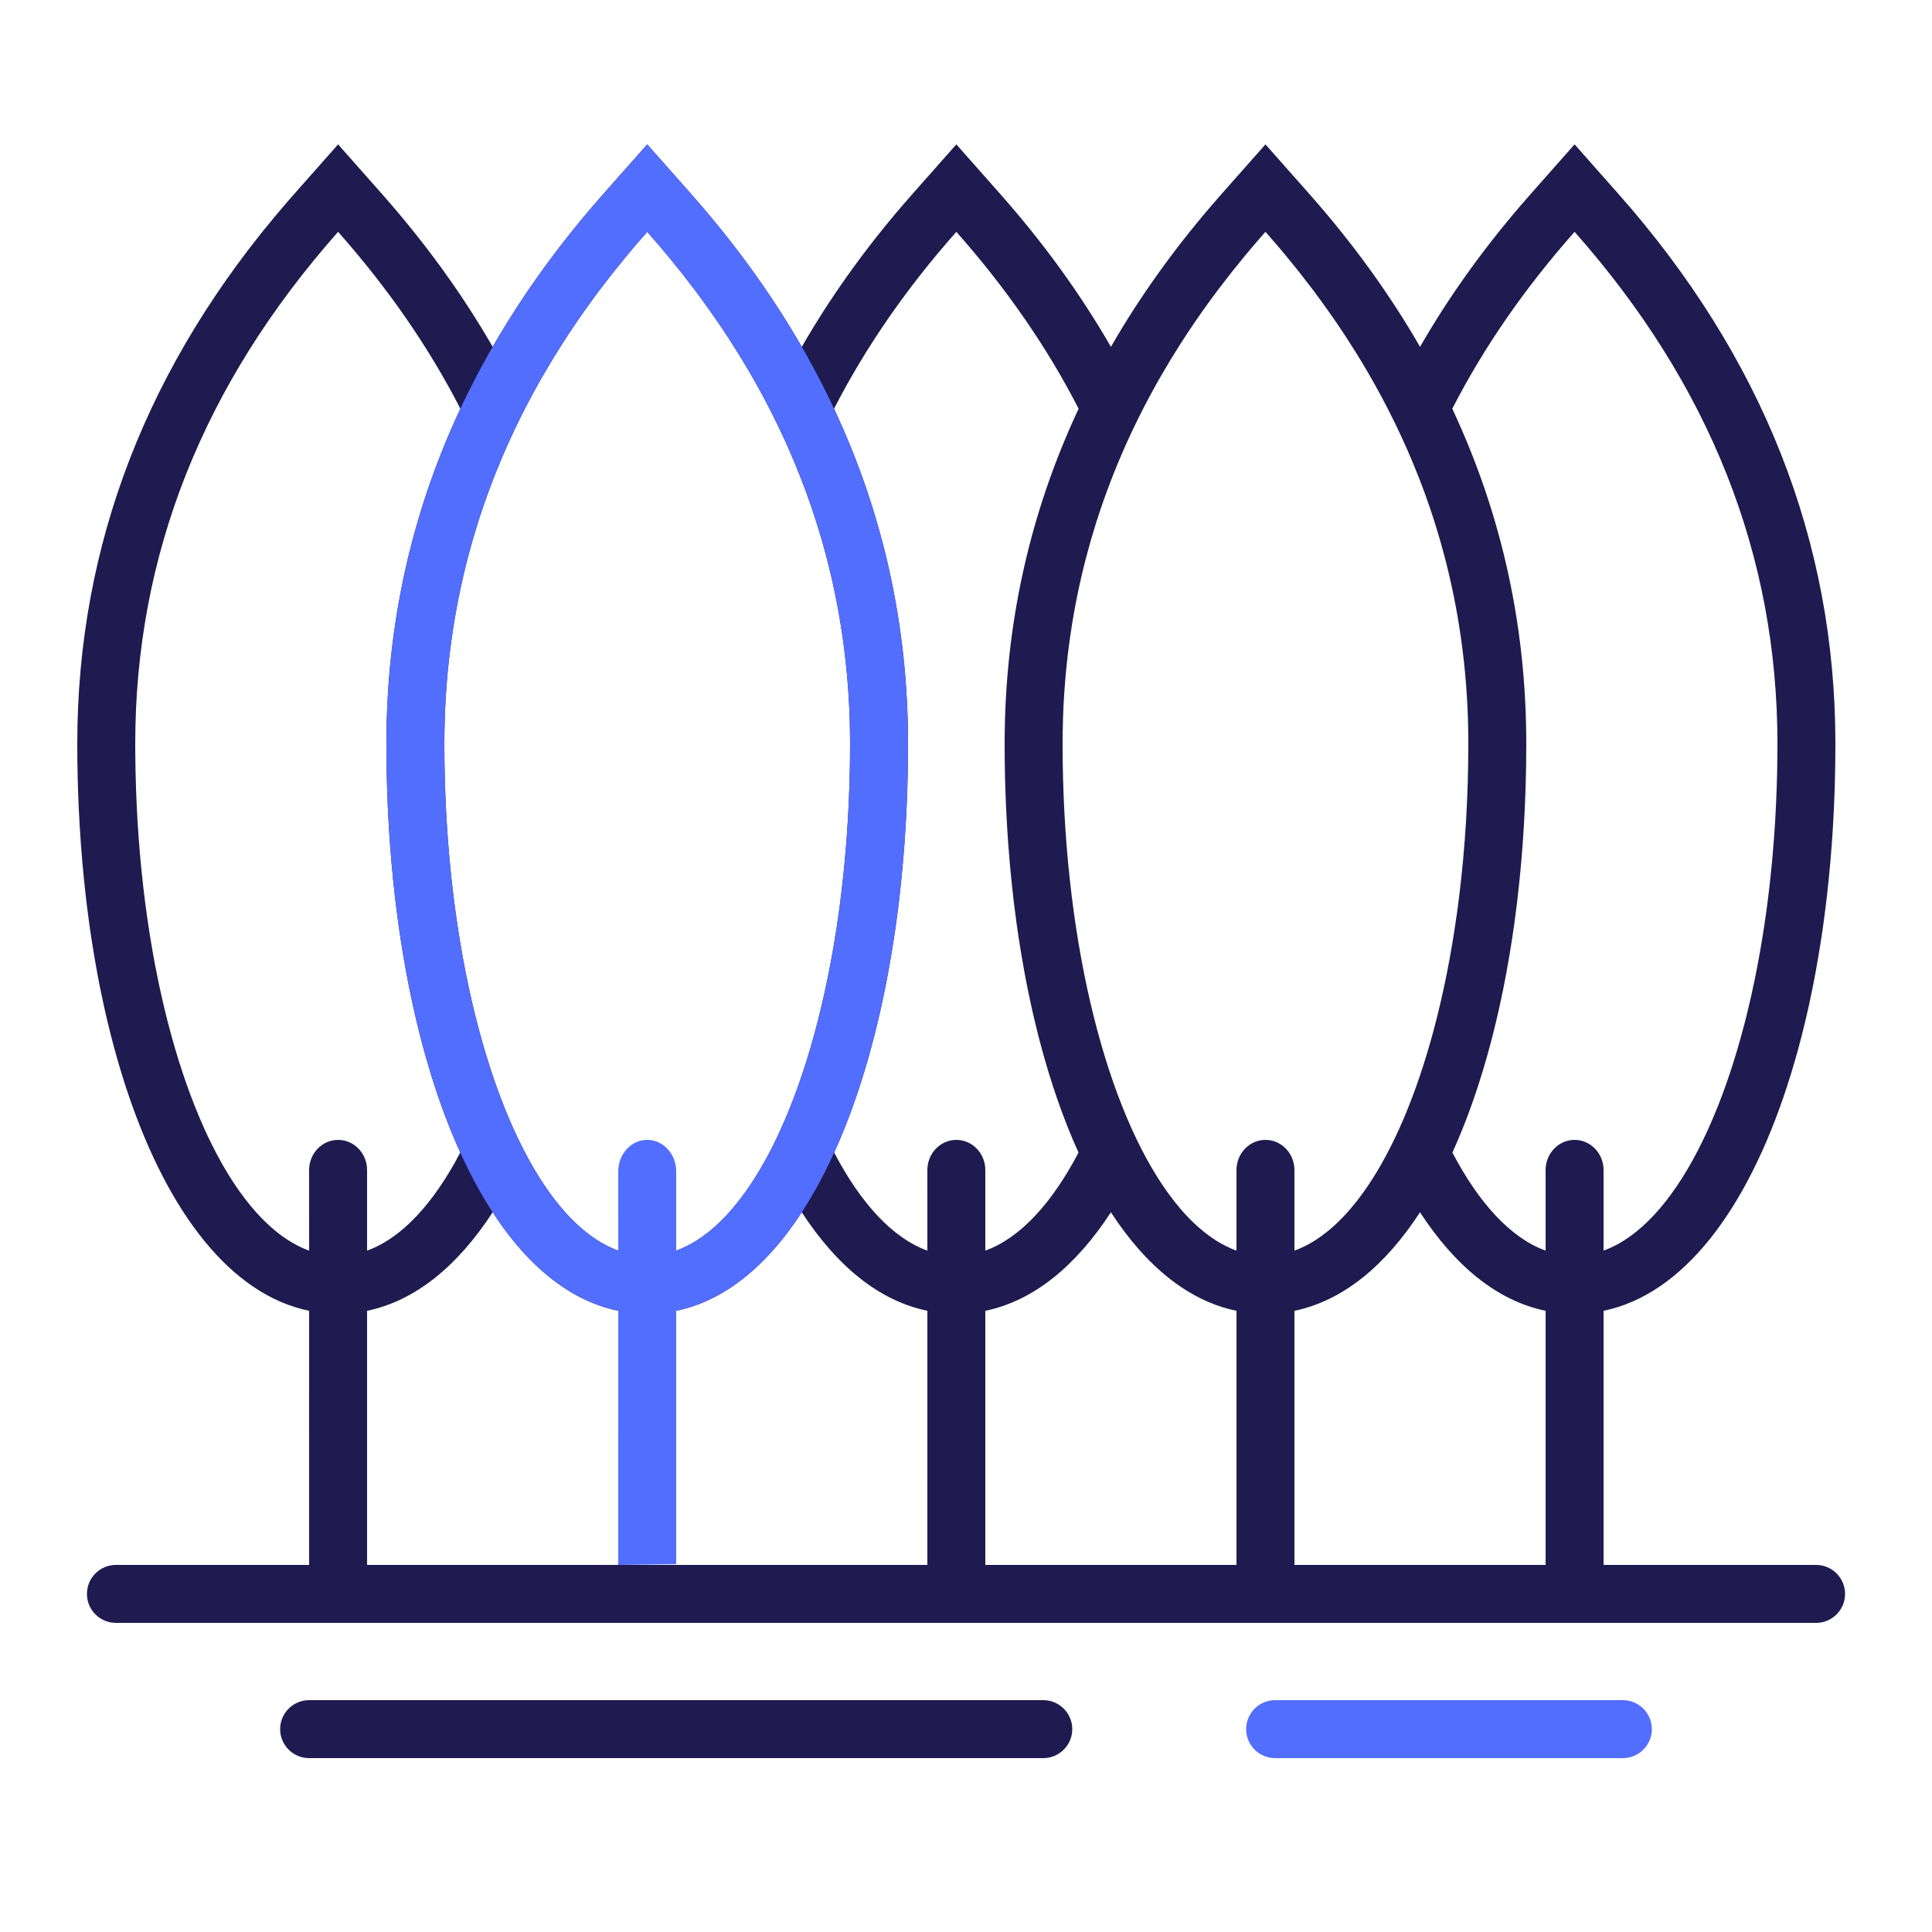
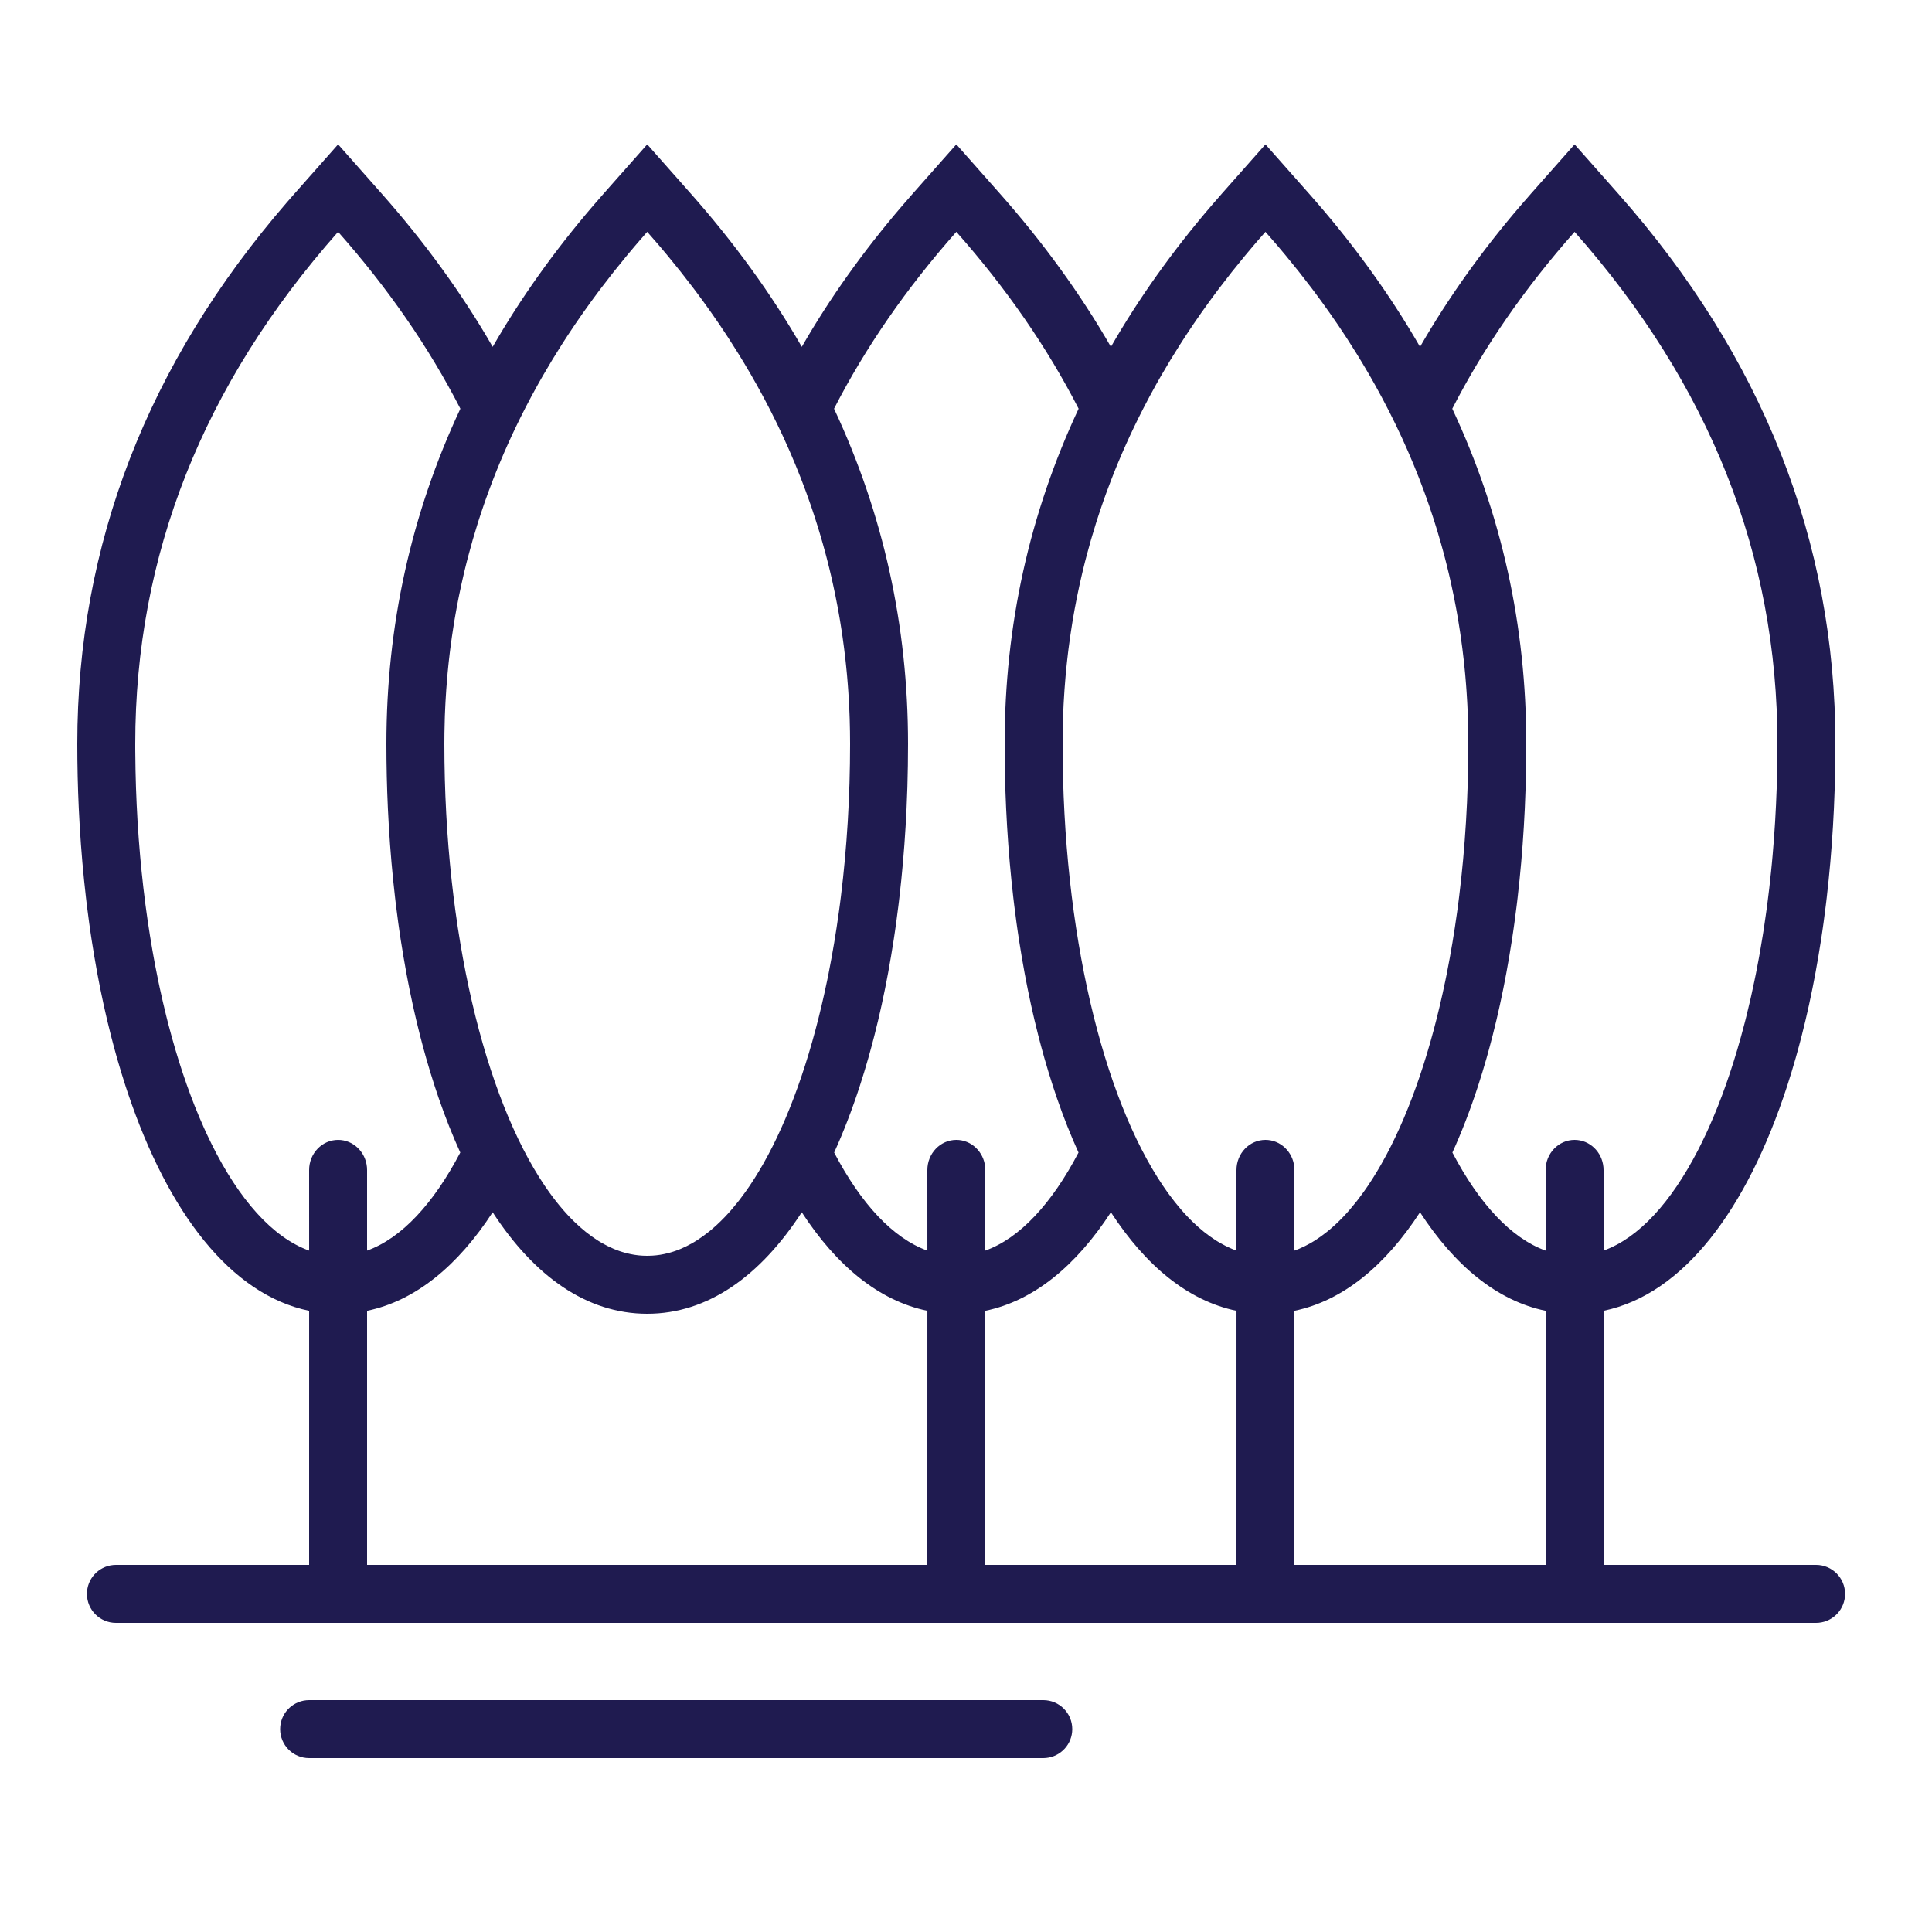
<svg xmlns="http://www.w3.org/2000/svg" width="100px" height="100px" viewBox="0 0 100 100" version="1.1">
  <title>forest</title>
  <g id="forest" stroke="none" stroke-width="1" fill="none" fill-rule="evenodd">
    <path d="M54,88 C54.828,88 55.5,88.672 55.5,89.5 C55.5,90.28 54.905,90.92 54.144,90.993 L54,91 L16,91 C15.172,91 14.5,90.328 14.5,89.5 C14.5,88.72 15.095,88.08 15.856,88.007 L16,88 L54,88 Z M81.5,7.473 L83.747,10.012 C91.222,18.458 95,27.994 95,38.5 C95,39.254 94.988,40.002 94.966,40.743 L94.923,41.849 L94.873,42.787 L94.811,43.717 L94.737,44.637 L94.651,45.546 L94.553,46.446 L94.527,46.669 L94.5,46.891 L94.385,47.774 L94.323,48.211 L94.258,48.645 L94.119,49.503 L93.97,50.348 L93.89,50.766 L93.809,51.181 L93.637,51.999 L93.546,52.403 L93.454,52.803 L93.26,53.592 L93.107,54.174 L92.949,54.747 L92.728,55.497 L92.497,56.23 C90.419,62.604 87.138,66.992 83,67.847 L83,80.999 L94,81 C94.828,81 95.5,81.672 95.5,82.5 C95.5,83.28 94.905,83.92 94.144,83.993 L94,84 L6,84 C5.172,84 4.5,83.328 4.5,82.5 C4.5,81.72 5.095,81.08 5.856,81.007 L6,81 L16,80.999 L16.001,67.848 C11.945,67.01 8.713,62.779 6.629,56.609 L6.503,56.23 L6.272,55.497 L6.051,54.747 L5.893,54.174 L5.74,53.592 L5.546,52.803 L5.454,52.403 L5.363,51.999 L5.191,51.181 L5.11,50.766 L5.03,50.348 L4.881,49.503 L4.742,48.645 L4.677,48.211 L4.615,47.774 L4.5,46.891 L4.473,46.669 L4.447,46.446 L4.349,45.546 L4.263,44.637 L4.189,43.717 L4.127,42.787 L4.077,41.849 C4.026,40.749 4,39.631 4,38.5 C4,28.188 7.64,18.812 14.842,10.482 L15.253,10.012 L17.5,7.473 L19.747,10.012 C22.002,12.56 23.921,15.208 25.501,17.952 C26.948,15.437 28.681,13.002 30.697,10.651 L31.253,10.012 L33.5,7.473 L35.747,10.012 C38.002,12.56 39.921,15.208 41.501,17.952 C42.948,15.437 44.681,13.002 46.697,10.651 L47.253,10.012 L49.5,7.473 L51.747,10.012 C54.002,12.56 55.921,15.208 57.501,17.952 C58.948,15.437 60.681,13.002 62.697,10.651 L63.253,10.012 L65.5,7.473 L67.747,10.012 C70.002,12.56 71.921,15.208 73.501,17.952 C74.948,15.437 76.681,13.002 78.697,10.651 L79.253,10.012 L81.5,7.473 Z M41.5,62.747 C39.349,66.053 36.638,68 33.5,68 C30.362,68 27.651,66.053 25.5,62.747 C23.699,65.514 21.507,67.329 19,67.847 L19,80.999 L48,80.999 L48.001,67.847 C45.493,67.33 43.301,65.515 41.5,62.747 Z M57.5,62.747 C55.699,65.514 53.507,67.329 51,67.847 L51,80.999 L64,80.999 L64.001,67.847 C61.493,67.33 59.301,65.515 57.5,62.747 Z M73.5,62.747 C71.699,65.514 69.507,67.329 67,67.847 L67,80.999 L80,80.999 L80.001,67.847 C77.493,67.33 75.301,65.515 73.5,62.747 Z M33.5,12 L33.179,12.366 L33.1,12.457 L32.862,12.734 C32.769,12.844 32.676,12.954 32.584,13.065 C32.532,13.126 32.481,13.187 32.43,13.249 C31.977,13.796 31.54,14.347 31.12,14.903 C31.077,14.96 31.033,15.017 30.99,15.074 C30.886,15.214 30.782,15.354 30.68,15.494 C30.654,15.529 30.628,15.564 30.602,15.6 C30.326,15.979 30.058,16.36 29.797,16.743 C29.784,16.762 29.772,16.78 29.759,16.799 C29.654,16.954 29.549,17.111 29.446,17.267 C29.391,17.35 29.337,17.433 29.283,17.516 C29.221,17.61 29.16,17.706 29.099,17.801 C28.751,18.345 28.419,18.893 28.101,19.445 C28.038,19.553 27.976,19.662 27.915,19.771 L27.819,19.942 C27.601,20.332 27.392,20.723 27.189,21.117 L27.17,21.155 C26.545,22.371 25.991,23.606 25.507,24.859 L25.299,25.414 L25.422,25.077 L25.284,25.452 L25.256,25.527 L25.256,25.528 L25.237,25.58 L25.144,25.838 C25.104,25.952 25.064,26.066 25.025,26.181 L24.925,26.476 C24.884,26.597 24.845,26.717 24.806,26.837 C24.782,26.91 24.759,26.984 24.735,27.058 C24.55,27.643 24.38,28.233 24.225,28.827 C24.203,28.91 24.181,28.993 24.16,29.076 C24.127,29.207 24.094,29.339 24.062,29.471 C24.044,29.546 24.026,29.622 24.008,29.697 C23.914,30.095 23.827,30.493 23.746,30.894 C23.734,30.957 23.721,31.02 23.709,31.083 L23.635,31.47 C23.615,31.576 23.596,31.681 23.578,31.787 C23.556,31.91 23.535,32.034 23.514,32.158 C23.505,32.216 23.495,32.275 23.486,32.334 C23.419,32.748 23.359,33.165 23.306,33.583 C23.299,33.642 23.291,33.701 23.284,33.761 C23.265,33.915 23.247,34.071 23.23,34.226 C23.222,34.305 23.213,34.383 23.205,34.462 C23.192,34.594 23.179,34.727 23.166,34.86 L23.147,35.077 C23.111,35.488 23.082,35.902 23.059,36.318 C23.055,36.392 23.051,36.467 23.048,36.542 C23.039,36.709 23.032,36.875 23.026,37.042 L23.023,37.146 C23.014,37.409 23.008,37.673 23.004,37.938 L23,38.5 C23,48.257 25.089,56.782 28.2,61.382 L28.39,61.655 C28.405,61.676 28.421,61.698 28.436,61.72 C28.659,62.031 28.888,62.322 29.121,62.592 C29.137,62.611 29.153,62.629 29.169,62.648 C29.206,62.69 29.243,62.732 29.28,62.773 C29.302,62.797 29.323,62.82 29.343,62.842 L29.409,62.913 L29.475,62.983 C29.498,63.007 29.52,63.03 29.543,63.053 L29.571,63.082 L29.712,63.223 L29.73,63.24 C29.909,63.414 30.09,63.576 30.274,63.725 C30.292,63.741 30.311,63.756 30.331,63.771 C30.52,63.922 30.711,64.06 30.905,64.184 L30.972,64.227 C31.01,64.25 31.047,64.273 31.084,64.295 C31.107,64.309 31.13,64.322 31.153,64.336 C31.347,64.447 31.542,64.545 31.74,64.629 C31.76,64.638 31.78,64.646 31.8,64.655 C31.85,64.675 31.899,64.694 31.948,64.712 L32.01,64.735 L32.077,64.759 L32.144,64.781 C32.167,64.789 32.19,64.796 32.213,64.803 C32.252,64.815 32.291,64.826 32.329,64.837 L32.423,64.862 C32.487,64.879 32.551,64.894 32.615,64.907 C32.622,64.909 32.628,64.91 32.635,64.911 C32.696,64.924 32.759,64.935 32.821,64.946 L32.863,64.952 C32.918,64.96 32.973,64.968 33.028,64.974 C33.047,64.976 33.066,64.978 33.084,64.98 C33.136,64.985 33.188,64.989 33.241,64.992 C33.26,64.993 33.277,64.994 33.295,64.995 C33.363,64.998 33.431,65 33.5,65 L33.678,64.995 L33.685,64.995 L33.758,64.992 C33.812,64.989 33.864,64.985 33.917,64.979 C33.934,64.978 33.953,64.976 33.971,64.974 C34.027,64.968 34.082,64.96 34.137,64.952 L34.179,64.946 C34.241,64.935 34.304,64.924 34.366,64.911 C34.372,64.91 34.378,64.909 34.384,64.907 C34.449,64.894 34.513,64.879 34.577,64.862 L34.671,64.837 C34.709,64.826 34.748,64.815 34.787,64.803 L34.821,64.792 L34.856,64.781 C34.901,64.766 34.946,64.751 34.991,64.735 L35.052,64.712 C35.101,64.694 35.15,64.675 35.199,64.655 C35.22,64.646 35.24,64.638 35.261,64.629 C35.458,64.545 35.653,64.447 35.847,64.336 C35.87,64.322 35.893,64.309 35.916,64.295 C35.953,64.273 35.99,64.25 36.028,64.227 C36.05,64.213 36.073,64.199 36.096,64.184 C36.289,64.06 36.48,63.922 36.669,63.771 C36.689,63.756 36.708,63.741 36.727,63.725 C36.849,63.626 36.97,63.521 37.091,63.41 L37.288,63.223 L37.457,63.053 L37.491,63.019 L37.525,62.984 C37.569,62.937 37.613,62.89 37.657,62.842 C37.677,62.82 37.698,62.797 37.719,62.774 L37.831,62.648 C37.848,62.629 37.864,62.61 37.881,62.59 C37.993,62.46 38.104,62.325 38.214,62.186 C38.239,62.153 38.265,62.12 38.291,62.087 C38.383,61.967 38.474,61.845 38.564,61.719 L38.61,61.655 L38.8,61.382 C38.965,61.138 39.127,60.882 39.286,60.616 C39.357,60.499 39.427,60.379 39.496,60.257 C39.581,60.107 39.666,59.954 39.749,59.798 L39.749,59.799 C41.022,57.416 42.073,54.324 42.812,50.754 L42.851,50.564 L42.89,50.373 L42.894,50.349 C43.095,49.336 43.271,48.286 43.42,47.204 L43.448,46.999 L43.476,46.794 L43.528,46.38 C43.835,43.891 44,41.244 44,38.5 C44,38.07 43.993,37.642 43.98,37.216 C43.977,37.134 43.974,37.052 43.971,36.971 C43.965,36.809 43.958,36.646 43.95,36.483 C43.947,36.429 43.944,36.375 43.941,36.32 C43.932,36.147 43.921,35.975 43.909,35.802 C43.901,35.687 43.893,35.572 43.884,35.458 C43.873,35.311 43.861,35.164 43.848,35.017 C43.843,34.967 43.839,34.916 43.834,34.865 C43.822,34.729 43.808,34.593 43.794,34.458 C43.784,34.355 43.773,34.253 43.761,34.151 C43.717,33.755 43.667,33.361 43.611,32.968 C43.599,32.887 43.587,32.805 43.575,32.723 C43.552,32.568 43.528,32.413 43.502,32.259 C43.494,32.209 43.486,32.159 43.478,32.109 C43.457,31.983 43.435,31.858 43.413,31.733 C43.393,31.623 43.373,31.513 43.353,31.404 C43.279,31.008 43.199,30.615 43.112,30.223 C43.088,30.112 43.063,30.003 43.038,29.893 L42.969,29.601 C42.952,29.531 42.936,29.461 42.919,29.391 C42.883,29.248 42.847,29.105 42.811,28.963 L42.775,28.826 L42.742,28.7 C42.643,28.328 42.539,27.958 42.428,27.59 L42.352,27.339 C42.301,27.172 42.248,27.005 42.194,26.838 C42.188,26.819 42.182,26.799 42.175,26.78 C42.126,26.628 42.076,26.476 42.025,26.325 C41.997,26.243 41.969,26.161 41.94,26.079 C41.877,25.896 41.811,25.712 41.744,25.528 L41.744,25.528 L41.703,25.414 C41.012,23.539 40.166,21.705 39.165,19.912 L39.122,19.839 C39.035,19.682 38.946,19.525 38.856,19.369 C38.818,19.305 38.78,19.24 38.742,19.176 C38.413,18.613 38.068,18.055 37.707,17.5 C37.656,17.423 37.606,17.345 37.554,17.268 C37.451,17.111 37.346,16.954 37.241,16.798 L37.203,16.743 C36.942,16.36 36.674,15.979 36.398,15.6 C36.372,15.564 36.346,15.529 36.32,15.494 C36.218,15.354 36.114,15.214 36.01,15.074 C35.967,15.017 35.923,14.96 35.88,14.902 C35.46,14.347 35.023,13.796 34.57,13.249 C34.519,13.187 34.468,13.126 34.416,13.065 C34.324,12.954 34.231,12.844 34.138,12.734 L34.011,12.587 L33.5,12 Z M17.5,12 C10.5,19.91 7,28.743 7,38.5 L7,38.728 L7.002,38.956 L7.014,39.864 L7.038,40.763 L7.074,41.654 L7.121,42.536 L7.18,43.408 L7.25,44.271 L7.289,44.698 L7.331,45.123 L7.422,45.964 L7.524,46.794 L7.58,47.204 L7.637,47.612 L7.76,48.417 L7.893,49.21 L7.963,49.601 L8.035,49.989 L8.188,50.754 L8.267,51.131 L8.434,51.875 L8.609,52.604 L8.654,52.783 L8.7,52.962 L8.889,53.667 L9.086,54.355 C9.328,55.172 9.588,55.951 9.865,56.691 L10.075,57.238 L10.317,57.828 L10.565,58.398 L10.629,58.538 L10.692,58.676 L10.952,59.216 C12.378,62.092 14.108,64.049 16.001,64.732 L16,60.562 C16,59.7 16.672,59 17.5,59 C18.28,59 18.92,59.62 18.993,60.412 L19,60.562 L19,64.731 C20.795,64.084 22.442,62.291 23.824,59.656 C23.422,58.771 23.048,57.828 22.705,56.833 L22.503,56.23 L22.272,55.497 L22.051,54.747 L21.893,54.174 L21.74,53.592 L21.546,52.803 L21.454,52.403 L21.363,51.999 L21.191,51.181 L21.11,50.766 L21.03,50.348 L20.881,49.503 L20.742,48.645 L20.677,48.211 L20.615,47.774 L20.5,46.891 L20.473,46.669 L20.447,46.446 L20.349,45.546 L20.263,44.637 L20.189,43.717 L20.127,42.787 L20.077,41.849 C20.026,40.749 20,39.631 20,38.5 C20,32.381 21.282,26.592 23.829,21.155 C22.199,17.977 20.089,14.925 17.5,12 Z M49.5,12 C46.911,14.925 44.801,17.977 43.17,21.155 C45.718,26.592 47,32.381 47,38.5 C47,39.254 46.988,40.002 46.966,40.743 L46.923,41.849 L46.873,42.787 L46.811,43.717 L46.737,44.637 L46.651,45.546 L46.553,46.446 L46.527,46.669 L46.5,46.891 L46.385,47.774 L46.323,48.211 L46.258,48.645 L46.119,49.503 L45.97,50.348 L45.89,50.766 L45.809,51.181 L45.637,51.999 L45.546,52.403 L45.454,52.803 L45.26,53.592 L45.107,54.174 L44.949,54.747 L44.728,55.497 L44.497,56.23 C44.1,57.448 43.659,58.593 43.176,59.656 C44.558,62.291 46.206,64.084 48.001,64.732 L48,60.562 C48,59.7 48.672,59 49.5,59 C50.28,59 50.92,59.62 50.993,60.412 L51,60.562 L51,64.731 C52.795,64.084 54.442,62.291 55.824,59.656 C55.422,58.771 55.048,57.828 54.705,56.833 L54.503,56.23 L54.272,55.497 L54.051,54.747 L53.893,54.174 L53.74,53.592 L53.546,52.803 L53.454,52.403 L53.363,51.999 L53.191,51.181 L53.11,50.766 L53.03,50.348 L52.881,49.503 L52.742,48.645 L52.677,48.211 L52.615,47.774 L52.5,46.891 L52.473,46.669 L52.447,46.446 L52.349,45.546 L52.263,44.637 L52.189,43.717 L52.127,42.787 L52.077,41.849 C52.026,40.749 52,39.631 52,38.5 C52,32.381 53.282,26.592 55.829,21.155 C54.199,17.977 52.089,14.925 49.5,12 Z M81.5,12 C78.911,14.925 76.801,17.977 75.17,21.155 C77.718,26.592 79,32.381 79,38.5 C79,39.254 78.988,40.002 78.966,40.743 L78.923,41.849 L78.873,42.787 L78.811,43.717 L78.737,44.637 L78.651,45.546 L78.553,46.446 L78.527,46.669 L78.5,46.891 L78.385,47.774 L78.323,48.211 L78.258,48.645 L78.119,49.503 L77.97,50.348 L77.89,50.766 L77.809,51.181 L77.637,51.999 L77.546,52.403 L77.454,52.803 L77.26,53.592 L77.107,54.174 L76.949,54.747 L76.728,55.497 L76.497,56.23 C76.1,57.448 75.659,58.593 75.176,59.656 C76.558,62.291 78.206,64.084 80.001,64.732 L80,60.562 C80,59.7 80.672,59 81.5,59 C82.28,59 82.92,59.62 82.993,60.412 L83,60.562 L83,64.731 C84.821,64.074 86.49,62.239 87.884,59.541 L88.048,59.216 L88.308,58.676 L88.371,58.538 L88.435,58.398 L88.683,57.828 L88.925,57.238 C89.21,56.519 89.478,55.759 89.729,54.961 L89.914,54.355 L90.111,53.667 L90.3,52.962 L90.346,52.783 L90.391,52.604 L90.566,51.875 L90.609,51.691 L90.651,51.505 L90.812,50.754 L90.851,50.564 L90.89,50.373 L91.037,49.601 L91.072,49.406 L91.107,49.21 L91.24,48.417 L91.272,48.217 L91.303,48.016 L91.42,47.204 L91.448,46.999 L91.476,46.794 L91.578,45.964 L91.669,45.123 L91.711,44.698 L91.75,44.271 L91.82,43.408 L91.879,42.536 L91.926,41.654 L91.962,40.763 L91.986,39.864 L91.998,38.956 L92,38.5 C92,28.743 88.5,19.91 81.5,12 Z M65.5,12 L65.179,12.366 L65.1,12.457 L64.862,12.734 C64.769,12.844 64.676,12.954 64.584,13.065 C64.532,13.126 64.481,13.187 64.43,13.249 C63.977,13.796 63.54,14.347 63.12,14.903 C63.077,14.96 63.033,15.017 62.99,15.074 C62.886,15.214 62.782,15.354 62.68,15.494 C62.654,15.529 62.628,15.564 62.602,15.6 C62.326,15.979 62.058,16.36 61.797,16.743 C61.784,16.762 61.772,16.78 61.759,16.799 C61.654,16.954 61.549,17.111 61.446,17.267 C61.394,17.345 61.343,17.423 61.293,17.501 L61.099,17.801 C60.751,18.345 60.419,18.893 60.101,19.445 C60.038,19.553 59.976,19.662 59.915,19.771 C59.888,19.818 59.862,19.865 59.835,19.912 C59.612,20.312 59.397,20.713 59.189,21.117 L59.17,21.155 C58.545,22.371 57.991,23.606 57.507,24.859 L57.299,25.414 L57.422,25.077 L57.284,25.452 L57.256,25.527 L57.256,25.528 L57.237,25.58 L57.144,25.838 C57.104,25.952 57.064,26.066 57.025,26.181 L56.925,26.476 C56.891,26.578 56.857,26.679 56.825,26.78 C56.795,26.872 56.765,26.965 56.735,27.058 C56.55,27.643 56.38,28.233 56.225,28.827 C56.203,28.91 56.181,28.993 56.16,29.076 C56.127,29.207 56.094,29.339 56.062,29.471 C56.044,29.546 56.026,29.622 56.008,29.697 C55.914,30.095 55.827,30.493 55.746,30.894 C55.734,30.957 55.721,31.02 55.709,31.083 L55.635,31.47 C55.615,31.576 55.596,31.681 55.578,31.787 C55.559,31.894 55.54,32.001 55.522,32.109 C55.51,32.184 55.498,32.259 55.486,32.334 C55.419,32.748 55.359,33.165 55.306,33.583 C55.299,33.642 55.291,33.701 55.284,33.761 C55.268,33.89 55.253,34.02 55.239,34.15 C55.227,34.253 55.216,34.355 55.206,34.458 C55.192,34.592 55.179,34.726 55.166,34.86 L55.147,35.077 C55.111,35.488 55.082,35.902 55.059,36.318 C55.056,36.373 55.053,36.428 55.05,36.483 C55.042,36.646 55.035,36.809 55.029,36.972 L55.023,37.146 C55.014,37.409 55.008,37.673 55.004,37.938 L55,38.5 C55,48.257 57.089,56.782 60.2,61.382 L60.39,61.655 C60.405,61.676 60.421,61.698 60.436,61.72 L60.495,61.802 C60.699,62.081 60.907,62.344 61.119,62.59 C61.136,62.61 61.153,62.629 61.169,62.648 C61.206,62.69 61.243,62.732 61.28,62.773 C61.302,62.797 61.323,62.82 61.343,62.842 L61.409,62.913 L61.475,62.983 C61.498,63.007 61.52,63.03 61.543,63.053 L61.571,63.082 L61.712,63.223 L61.73,63.24 C61.909,63.414 62.09,63.576 62.274,63.725 C62.292,63.741 62.311,63.756 62.331,63.771 C62.52,63.922 62.711,64.06 62.905,64.184 L62.972,64.227 C63.01,64.25 63.047,64.273 63.084,64.295 C63.107,64.309 63.13,64.322 63.153,64.336 C63.347,64.447 63.542,64.545 63.74,64.629 C63.76,64.638 63.78,64.646 63.8,64.655 C63.85,64.675 63.899,64.694 63.948,64.712 L64,64.731 L64,60.562 C64,59.7 64.672,59 65.5,59 C66.28,59 66.92,59.62 66.993,60.412 L67,60.562 L67,64.73 L67.052,64.712 C67.101,64.694 67.15,64.675 67.199,64.655 C67.22,64.646 67.24,64.638 67.261,64.629 C67.458,64.545 67.653,64.447 67.847,64.336 C67.87,64.322 67.893,64.309 67.916,64.295 C67.953,64.273 67.99,64.25 68.028,64.227 C68.05,64.213 68.073,64.199 68.096,64.184 C68.289,64.06 68.48,63.922 68.669,63.771 C68.689,63.756 68.708,63.741 68.727,63.725 C68.849,63.626 68.97,63.521 69.091,63.41 L69.288,63.223 L69.457,63.053 L69.491,63.019 L69.525,62.984 C69.569,62.937 69.613,62.89 69.657,62.842 C69.677,62.82 69.698,62.797 69.719,62.774 L69.831,62.648 C69.848,62.629 69.864,62.61 69.881,62.59 C69.993,62.46 70.104,62.325 70.214,62.186 C70.239,62.153 70.265,62.12 70.291,62.087 C70.383,61.967 70.474,61.845 70.564,61.719 L70.61,61.655 L70.8,61.382 C70.965,61.138 71.127,60.882 71.286,60.616 C71.357,60.499 71.427,60.379 71.496,60.257 C71.581,60.107 71.666,59.954 71.749,59.798 L71.749,59.799 C73.022,57.416 74.073,54.324 74.812,50.754 L74.851,50.564 L74.89,50.373 L74.894,50.349 C75.095,49.336 75.271,48.286 75.42,47.204 L75.448,46.999 L75.476,46.794 L75.528,46.38 C75.835,43.891 76,41.244 76,38.5 C76,38.07 75.993,37.642 75.98,37.216 L75.971,36.971 C75.965,36.809 75.958,36.646 75.95,36.483 C75.947,36.428 75.944,36.373 75.941,36.318 C75.931,36.145 75.921,35.974 75.909,35.802 C75.901,35.687 75.893,35.572 75.884,35.458 C75.873,35.311 75.861,35.164 75.848,35.017 C75.843,34.966 75.839,34.913 75.834,34.861 C75.821,34.726 75.808,34.592 75.794,34.458 C75.784,34.355 75.773,34.253 75.761,34.151 C75.717,33.754 75.667,33.36 75.611,32.967 C75.599,32.887 75.587,32.805 75.575,32.724 C75.552,32.568 75.528,32.413 75.502,32.259 C75.494,32.209 75.486,32.159 75.478,32.109 C75.456,31.978 75.433,31.848 75.41,31.717 C75.391,31.613 75.372,31.508 75.353,31.403 C75.322,31.236 75.289,31.069 75.256,30.903 L75.244,30.845 L75.239,30.82 C75.198,30.621 75.156,30.422 75.112,30.223 C75.088,30.113 75.063,30.003 75.038,29.894 C75.022,29.824 75.005,29.754 74.989,29.684 C74.96,29.561 74.93,29.439 74.9,29.317 L74.811,28.963 C74.791,28.887 74.772,28.812 74.752,28.737 C74.649,28.349 74.54,27.962 74.424,27.577 L74.352,27.339 C74.315,27.217 74.276,27.094 74.237,26.971 C74.207,26.877 74.177,26.783 74.146,26.689 C74.104,26.56 74.06,26.43 74.016,26.301 C73.999,26.249 73.981,26.197 73.963,26.145 L73.842,25.799 L73.717,25.453 C73.024,23.565 72.173,21.718 71.165,19.912 C71.138,19.866 71.111,19.819 71.085,19.772 C71.01,19.637 70.933,19.503 70.856,19.369 C70.818,19.305 70.78,19.24 70.742,19.176 C70.413,18.613 70.068,18.055 69.707,17.5 C69.656,17.423 69.606,17.345 69.554,17.268 C69.451,17.111 69.346,16.954 69.241,16.798 L69.203,16.743 C68.942,16.36 68.674,15.979 68.398,15.6 C68.372,15.564 68.346,15.529 68.32,15.494 C68.218,15.354 68.114,15.214 68.01,15.074 C67.967,15.017 67.923,14.96 67.88,14.902 C67.46,14.347 67.023,13.796 66.57,13.249 C66.519,13.187 66.468,13.126 66.416,13.065 C66.324,12.954 66.231,12.844 66.138,12.734 L66.011,12.587 L65.5,12 Z" id="Combined-Shape" fill="#1F1B50" />
-     <path d="M84,88 C84.828,88 85.5,88.672 85.5,89.5 C85.5,90.28 84.905,90.92 84.144,90.993 L84,91 L66,91 C65.172,91 64.5,90.328 64.5,89.5 C64.5,88.72 65.095,88.08 65.856,88.007 L66,88 L84,88 Z M33.5,7.473 L35.747,10.012 C43.222,18.458 47,27.994 47,38.5 C47,39.631 46.974,40.749 46.923,41.849 L46.923,41.849 L46.873,42.787 L46.811,43.717 L46.737,44.637 L46.651,45.546 L46.553,46.446 C46.536,46.595 46.518,46.743 46.5,46.891 L46.5,46.891 L46.385,47.774 C46.344,48.066 46.302,48.356 46.258,48.645 L46.258,48.645 L46.119,49.503 L45.97,50.348 C45.918,50.628 45.864,50.906 45.809,51.181 L45.809,51.181 L45.637,51.999 C45.577,52.269 45.516,52.537 45.454,52.803 L45.454,52.803 L45.26,53.592 C45.16,53.983 45.056,54.368 44.949,54.747 L44.949,54.747 L44.728,55.497 L44.497,56.23 C42.419,62.604 39.138,66.992 35,67.847 L35,80.961 L32,81 L32.001,67.848 C27.863,66.993 24.581,62.605 22.503,56.23 L22.503,56.23 L22.272,55.497 L22.051,54.747 C21.944,54.368 21.84,53.983 21.74,53.592 L21.74,53.592 L21.546,52.803 C21.484,52.537 21.423,52.269 21.363,51.999 L21.363,51.999 L21.191,51.181 C21.136,50.906 21.082,50.628 21.03,50.348 L21.03,50.348 L20.881,49.503 L20.742,48.645 C20.698,48.356 20.656,48.066 20.615,47.774 L20.615,47.774 L20.5,46.891 C20.482,46.743 20.464,46.595 20.447,46.446 L20.447,46.446 L20.349,45.546 L20.263,44.637 L20.189,43.717 L20.127,42.787 L20.077,41.849 C20.026,40.749 20,39.631 20,38.5 C20,27.994 23.778,18.458 31.253,10.012 L31.253,10.012 L33.5,7.473 Z M33.5,12 C26.5,19.91 23,28.743 23,38.5 C23,38.652 23.001,38.805 23.002,38.956 L23.002,38.956 L23.014,39.864 L23.038,40.763 L23.074,41.654 C23.101,42.245 23.137,42.83 23.18,43.408 L23.18,43.408 L23.25,44.271 C23.275,44.556 23.302,44.841 23.331,45.123 L23.331,45.123 L23.422,45.964 L23.524,46.794 C23.56,47.068 23.598,47.341 23.637,47.612 L23.637,47.612 L23.76,48.417 L23.893,49.21 C23.939,49.472 23.986,49.731 24.035,49.989 L24.035,49.989 L24.188,50.754 L24.188,50.754 L24.267,51.131 L24.434,51.875 L24.609,52.604 C24.639,52.724 24.669,52.843 24.7,52.962 L24.7,52.962 L24.889,53.667 L25.086,54.355 C25.388,55.376 25.719,56.339 26.075,57.238 L26.075,57.238 L26.317,57.828 L26.565,58.398 C26.607,58.492 26.65,58.584 26.692,58.676 L26.692,58.676 L26.952,59.216 C28.378,62.092 30.108,64.049 32.001,64.732 L32,60.628 C32,59.729 32.672,59 33.5,59 C34.28,59 34.92,59.646 34.993,60.471 L35,60.628 L35,64.731 C36.893,64.048 38.622,62.091 40.048,59.216 L40.048,59.216 L40.308,58.676 C40.35,58.584 40.393,58.492 40.435,58.398 L40.435,58.398 L40.683,57.828 L40.925,57.238 C41.281,56.339 41.612,55.376 41.914,54.355 L41.914,54.355 L42.111,53.667 L42.3,52.962 C42.331,52.843 42.361,52.724 42.391,52.604 L42.391,52.604 L42.566,51.875 C42.595,51.752 42.623,51.629 42.651,51.505 L42.651,51.505 L42.812,50.754 C42.839,50.628 42.864,50.501 42.89,50.373 L42.89,50.373 L43.037,49.601 C43.061,49.471 43.084,49.341 43.107,49.21 L43.107,49.21 L43.24,48.417 C43.261,48.284 43.282,48.15 43.303,48.016 L43.303,48.016 L43.42,47.204 C43.439,47.068 43.458,46.931 43.476,46.794 L43.476,46.794 L43.578,45.964 L43.669,45.123 C43.698,44.841 43.725,44.556 43.75,44.271 L43.75,44.271 L43.82,43.408 C43.863,42.83 43.899,42.245 43.926,41.654 L43.926,41.654 L43.962,40.763 L43.986,39.864 L43.998,38.956 L44,38.5 C44,28.743 40.5,19.91 33.5,12 Z" id="Combined-Shape" fill="#526EFF" />
  </g>
</svg>